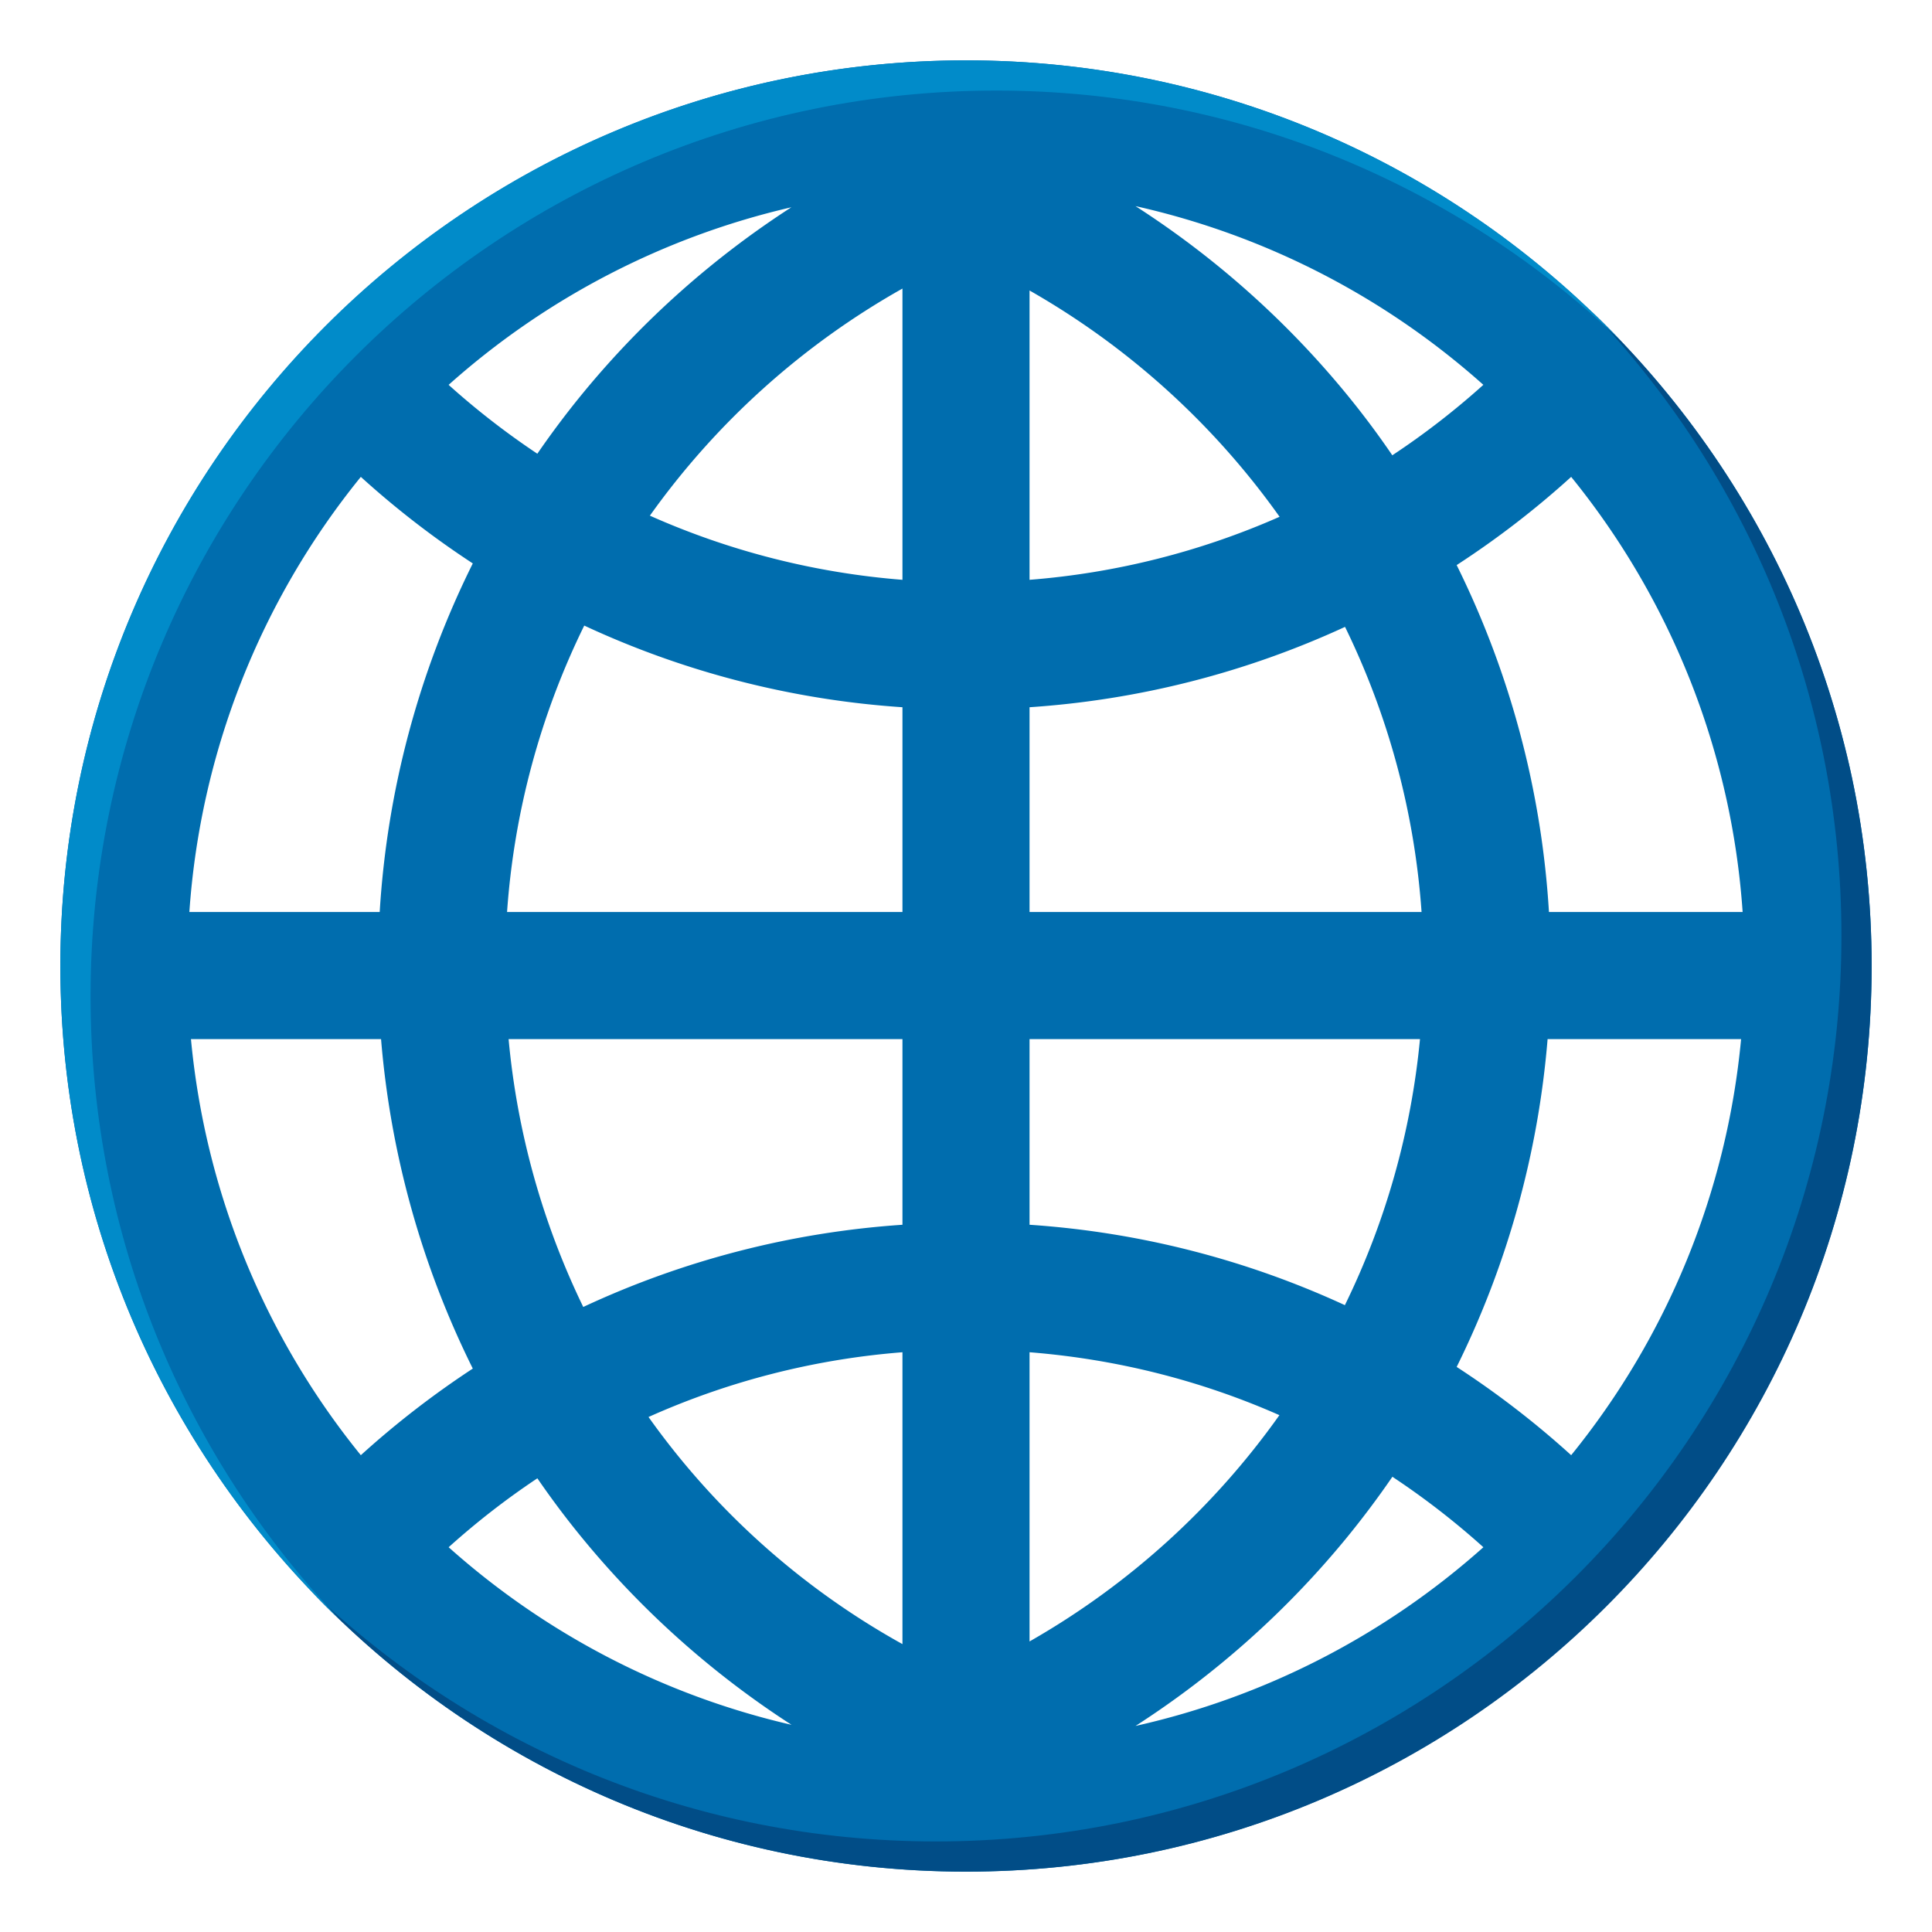
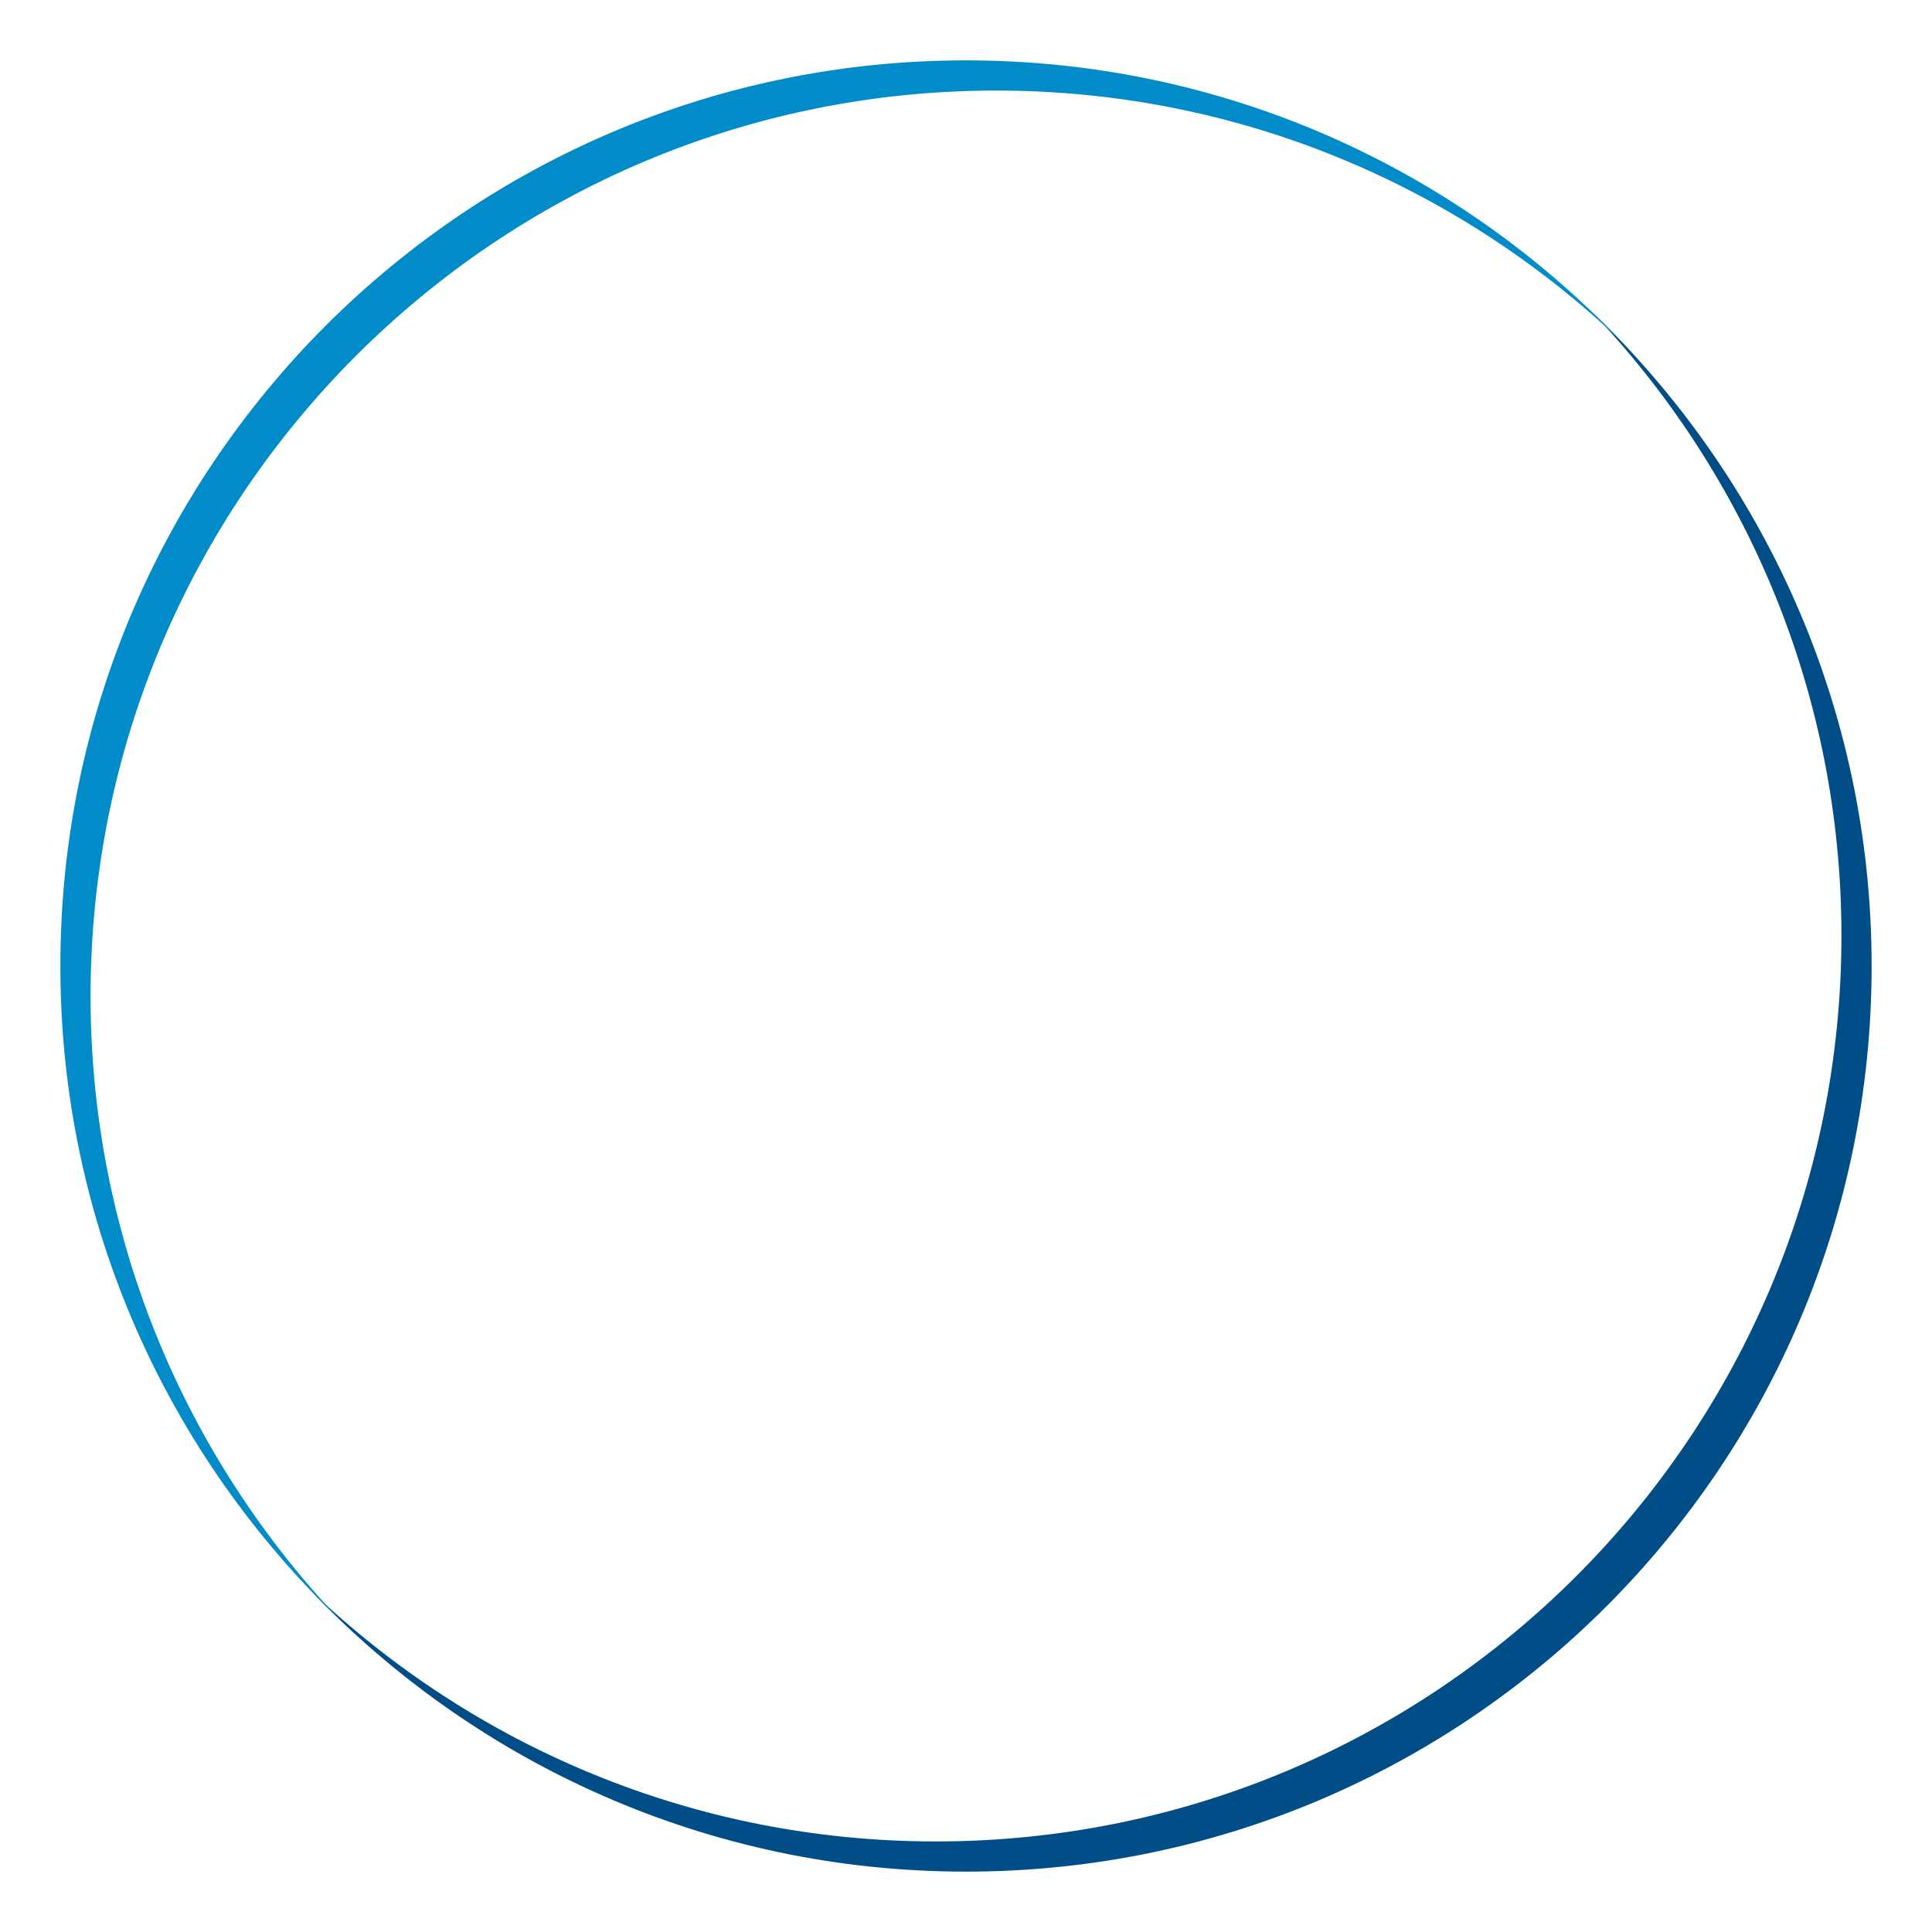
<svg xmlns="http://www.w3.org/2000/svg" width="64" height="64">
-   <path fill="#006DAE" d="M32 2C15.459 2 2 15.459 2 32c0 16.543 13.459 30 30 30 16.543 0 30-13.457 30-30C62 15.459 48.543 2 32 2zm20.047 46.205a29.928 29.928 0 0 0-3.793-2.924 30.03 30.03 0 0 0 3.012-10.859h6.41a25.685 25.685 0 0 1-5.629 13.783zM6.326 34.422h6.297a30.071 30.071 0 0 0 3.039 10.914 30.15 30.15 0 0 0-3.709 2.869 25.667 25.667 0 0 1-5.627-13.783zm5.627-18.625a29.749 29.749 0 0 0 3.709 2.867 30.02 30.02 0 0 0-3.084 11.547H6.273a25.67 25.67 0 0 1 5.68-14.414zm17.942-6.238v9.648a25.472 25.472 0 0 1-8.367-2.125 25.825 25.825 0 0 1 8.367-7.523zm0 13.869v6.783H16.797a25.589 25.589 0 0 1 2.557-9.488 29.645 29.645 0 0 0 10.541 2.705zm0 10.994v6.15a29.709 29.709 0 0 0-10.574 2.723 25.727 25.727 0 0 1-2.473-8.873h13.047zm0 10.373v9.668a25.508 25.508 0 0 1-8.412-7.523 25.428 25.428 0 0 1 8.412-2.145zm4.21 9.58v-9.58c2.895.23 5.682.938 8.277 2.084a25.853 25.853 0 0 1-8.277 7.496zm0-13.803v-6.15h12.934a25.595 25.595 0 0 1-2.488 8.813 29.672 29.672 0 0 0-10.446-2.663zm0-10.361v-6.783a29.665 29.665 0 0 0 10.451-2.662 25.598 25.598 0 0 1 2.535 9.445H34.105zm0-11.004V9.623a25.873 25.873 0 0 1 8.283 7.496 25.45 25.45 0 0 1-8.283 2.088zm10.428-6.24a30.109 30.109 0 0 0-6.918-6.139 25.74 25.74 0 0 1 11.523 5.92 25.69 25.69 0 0 1-3.016 2.334 28.464 28.464 0 0 0-1.589-2.115zm-25.178 0A29.522 29.522 0 0 0 17.8 15.03a25.816 25.816 0 0 1-2.939-2.281 25.756 25.756 0 0 1 11.355-5.883 30.045 30.045 0 0 0-6.861 6.101zm-1.554 36.004c.408.594.838 1.174 1.291 1.738a30.048 30.048 0 0 0 7.129 6.428 25.734 25.734 0 0 1-11.359-5.883c.931-.838 1.913-1.6 2.939-2.283zm26.773 2.013a30.121 30.121 0 0 0 1.551-2.064 25.837 25.837 0 0 1 3.014 2.334 25.766 25.766 0 0 1-11.523 5.92 30.104 30.104 0 0 0 6.958-6.19zm6.737-20.773a29.967 29.967 0 0 0-3.057-11.492 29.728 29.728 0 0 0 3.793-2.922 25.66 25.66 0 0 1 5.68 14.414h-6.416z" />
  <path fill="#014D87" d="M52.7 10.298C57.839 15.683 61 22.971 61 31c0 16.57-13.428 30-30 30-8.027 0-15.315-3.162-20.701-8.301C15.764 58.426 23.464 62 32 62c16.572 0 30-13.43 30-30 0-8.538-3.573-16.238-9.3-21.702z" />
  <path fill="#018BC9" d="M33 3c8.031 0 15.316 3.161 20.7 8.298C48.238 5.573 40.539 2 32 2 15.438 2 2 15.436 2 32c0 8.538 3.574 16.236 9.299 21.699C6.162 48.315 3 41.029 3 33 3 16.436 16.438 3 33 3z" />
</svg>